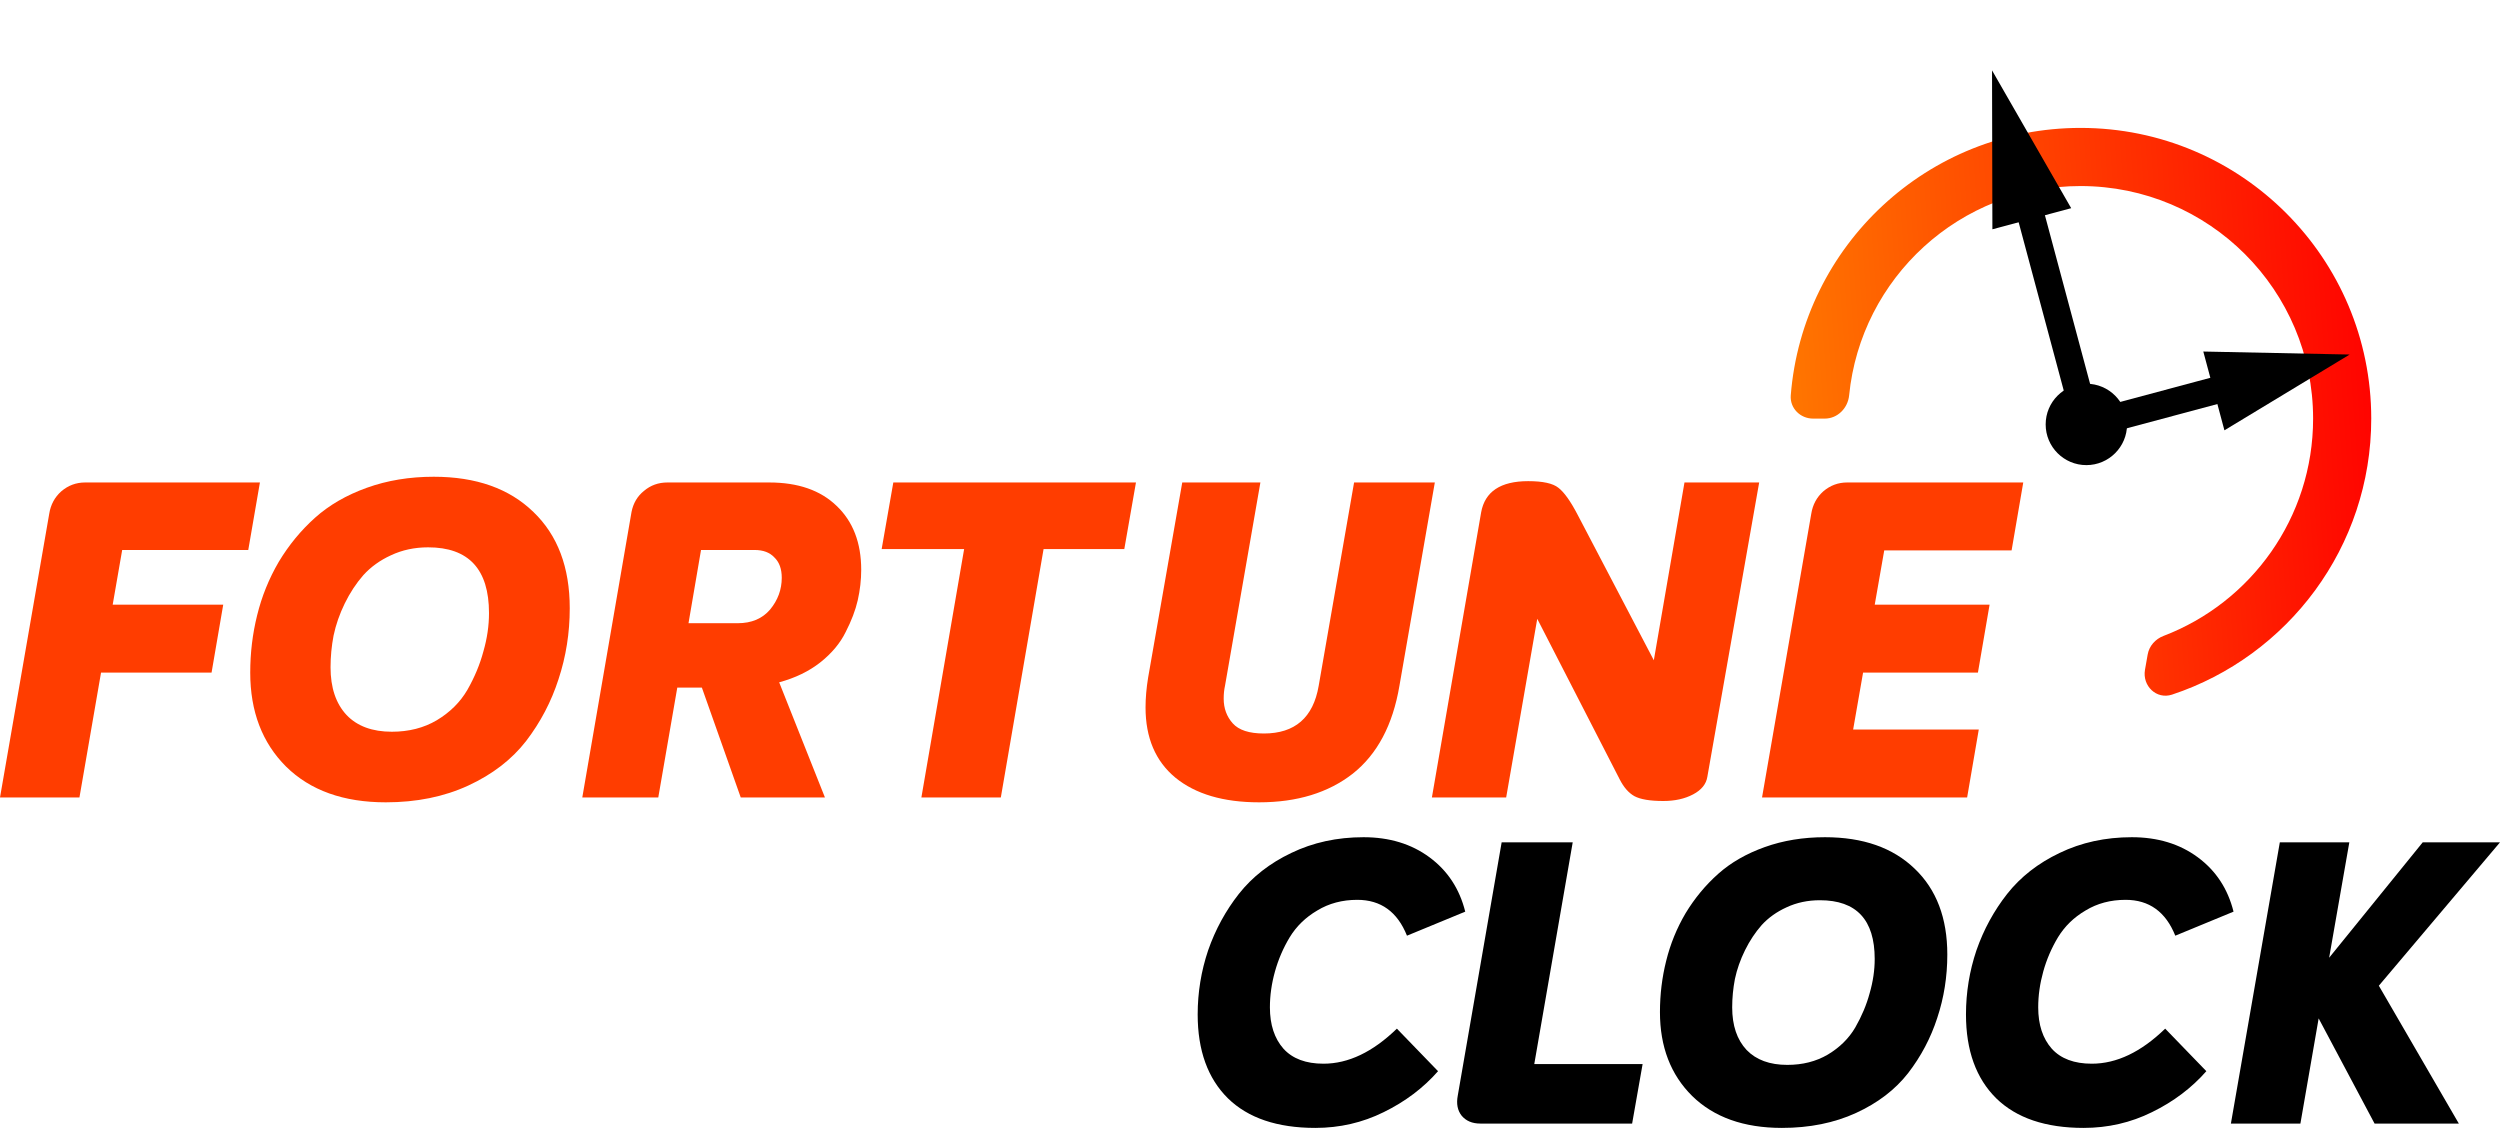
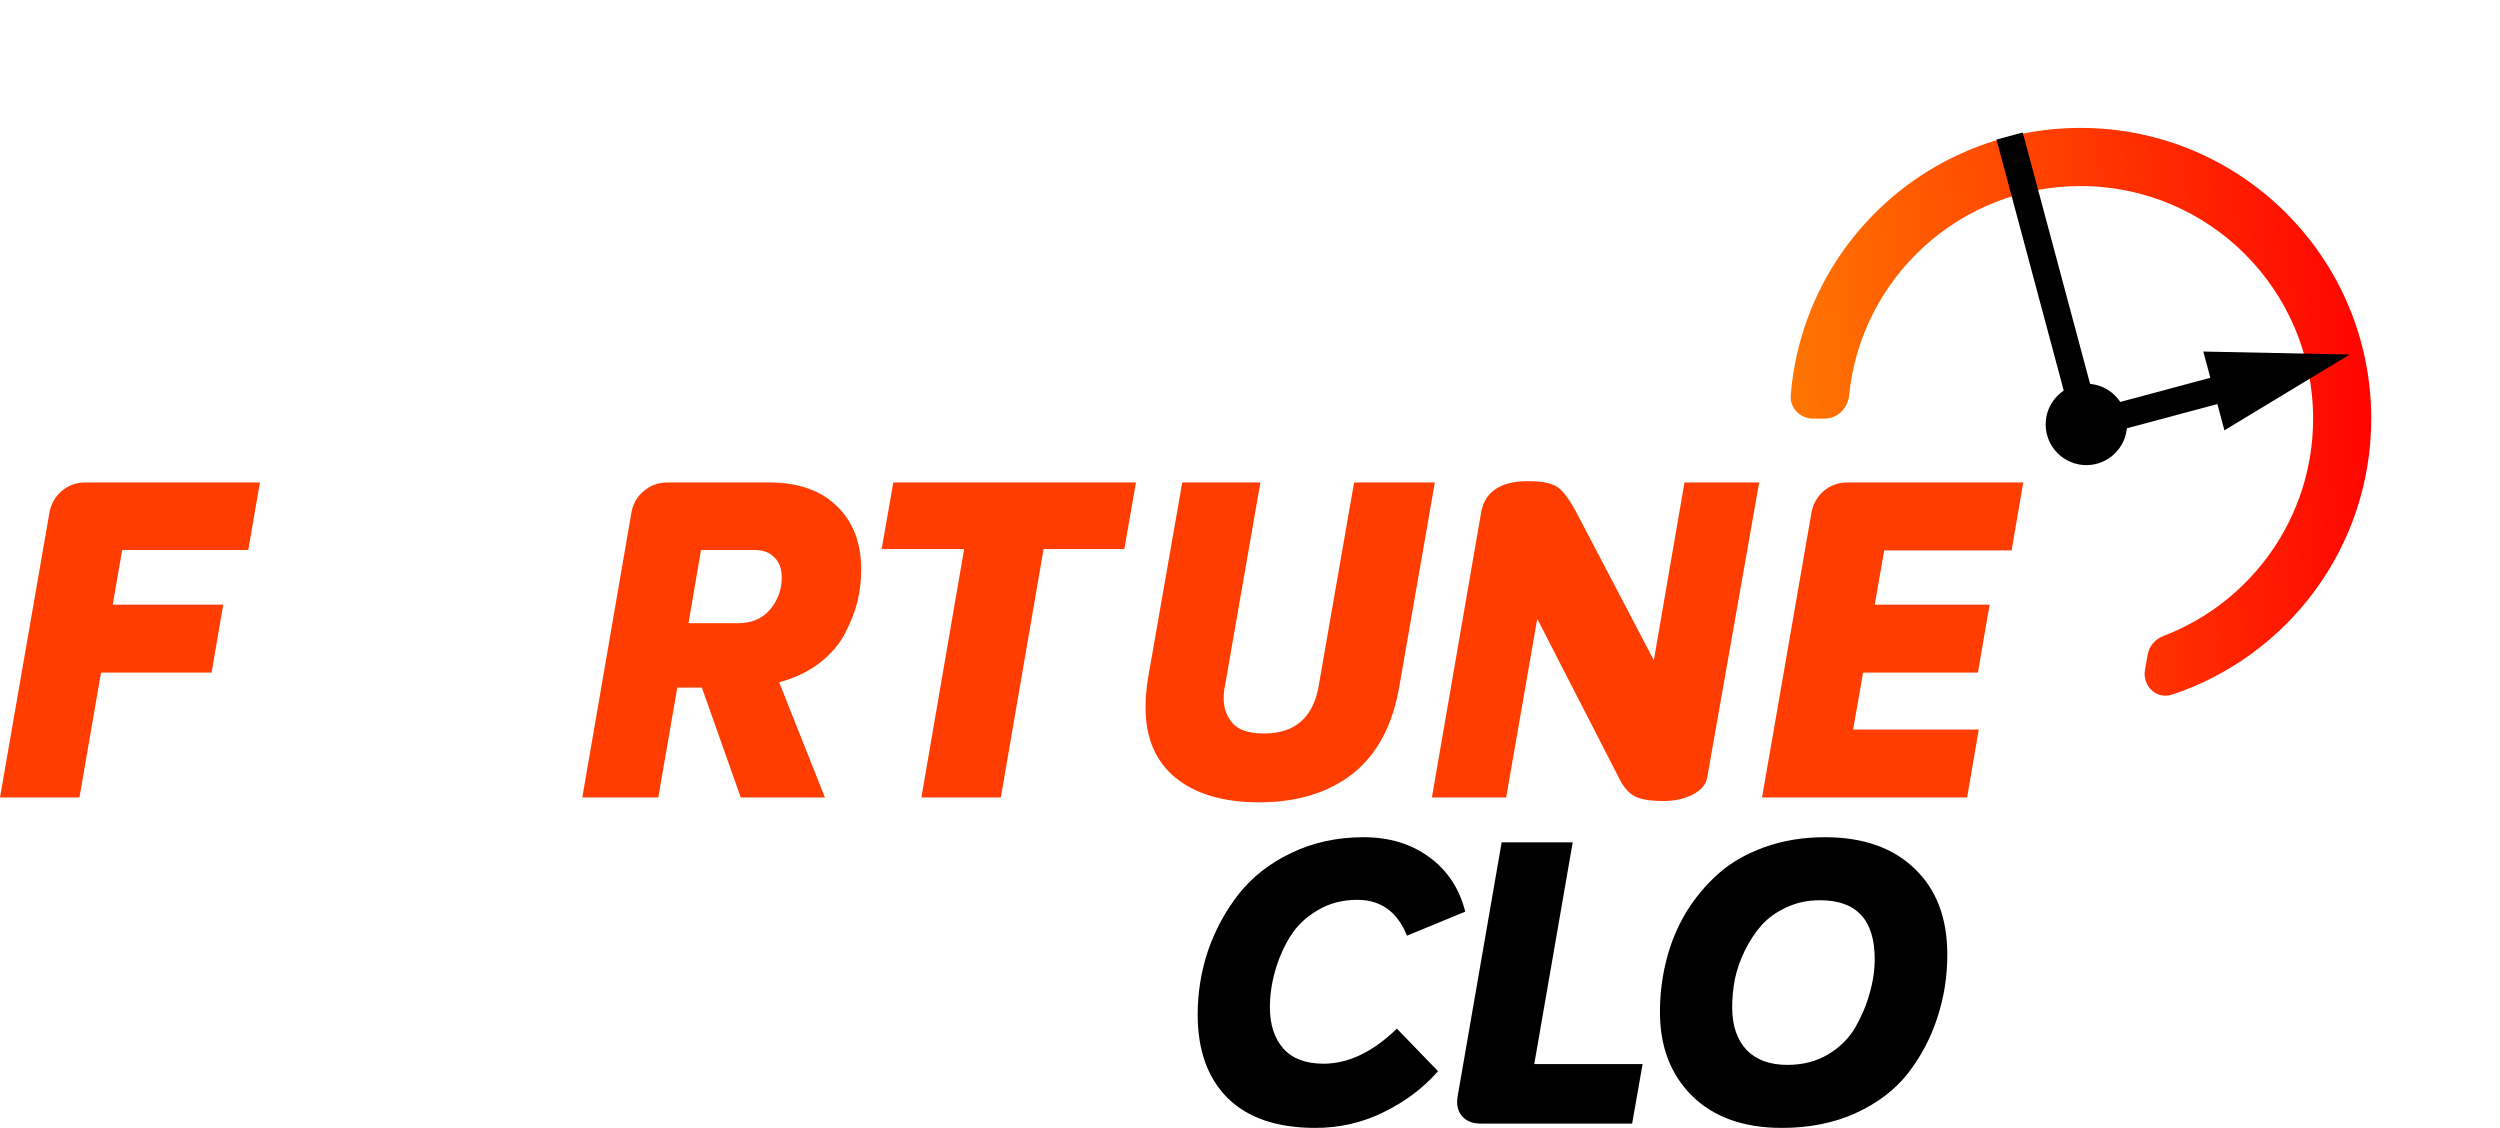
<svg xmlns="http://www.w3.org/2000/svg" width="215" height="97" viewBox="0 0 215 97" fill="none">
  <script />
  <path fill-rule="evenodd" clip-rule="evenodd" d="M184.7 56.287C184.83 55.551 185.362 54.957 186.06 54.69C193.584 51.817 198.927 44.533 198.927 36C198.927 24.954 189.973 16 178.927 16C168.555 16 160.028 23.895 159.025 34.003C158.916 35.102 158.032 36 156.927 36H155.927C154.822 36 153.919 35.101 154.006 34C155.025 21.128 165.793 11 178.927 11C192.734 11 203.927 22.193 203.927 36C203.927 47.057 196.748 56.438 186.798 59.736C185.458 60.18 184.223 58.988 184.469 57.598L184.7 56.287Z" fill="url(#paint0_linear)" />
  <path d="M21.351 47.298H10.508L9.691 52.003H19.197L18.194 57.846H8.689L6.832 68.583H0L4.233 44.187C4.357 43.403 4.703 42.758 5.273 42.252C5.867 41.746 6.548 41.493 7.315 41.493H22.353L21.351 47.298Z" fill="#FF3D00" />
-   <path d="M33.18 69C29.541 69 26.682 67.976 24.602 65.927C22.548 63.878 21.52 61.184 21.52 57.846C21.52 56.151 21.718 54.507 22.114 52.913C22.511 51.294 23.129 49.764 23.971 48.322C24.837 46.881 25.877 45.616 27.09 44.529C28.303 43.441 29.788 42.581 31.546 41.949C33.303 41.316 35.222 41 37.301 41C40.94 41 43.799 42.012 45.879 44.035C47.958 46.033 48.998 48.79 48.998 52.306C48.998 54.431 48.676 56.467 48.032 58.415C47.413 60.337 46.485 62.108 45.247 63.726C44.01 65.32 42.351 66.597 40.272 67.558C38.192 68.519 35.828 69 33.18 69ZM33.699 62.929C35.16 62.929 36.447 62.601 37.561 61.943C38.7 61.26 39.578 60.388 40.197 59.325C40.816 58.238 41.274 57.137 41.571 56.024C41.893 54.911 42.054 53.811 42.054 52.724C42.054 48.955 40.309 47.071 36.818 47.071C35.655 47.071 34.591 47.298 33.625 47.753C32.684 48.183 31.892 48.752 31.249 49.461C30.63 50.169 30.098 50.978 29.652 51.889C29.206 52.8 28.885 53.723 28.687 54.658C28.513 55.569 28.427 56.48 28.427 57.39C28.427 59.136 28.885 60.501 29.801 61.488C30.716 62.449 32.016 62.929 33.699 62.929Z" fill="#FF3D00" />
  <path d="M74.064 49.005C74.064 49.865 73.965 50.738 73.766 51.623C73.569 52.483 73.222 53.394 72.727 54.355C72.257 55.316 71.526 56.189 70.536 56.973C69.571 57.732 68.395 58.301 67.009 58.68L70.945 68.583H63.704L60.362 59.136H58.246L56.612 68.583H50.077L54.31 44.035C54.458 43.276 54.817 42.669 55.386 42.214C55.956 41.733 56.624 41.493 57.392 41.493H66.155C68.63 41.493 70.561 42.163 71.947 43.504C73.358 44.845 74.064 46.678 74.064 49.005ZM63.444 53.596C64.632 53.596 65.561 53.204 66.229 52.42C66.897 51.611 67.231 50.7 67.231 49.688C67.231 48.929 67.021 48.348 66.6 47.943C66.204 47.513 65.635 47.298 64.892 47.298H60.288L59.211 53.596H63.444Z" fill="#FF3D00" />
  <path d="M97.693 41.493L96.69 47.222H89.747L86.071 68.583H79.239L82.915 47.222H75.822L76.825 41.493H97.693Z" fill="#FF3D00" />
  <path d="M108.282 69C105.213 69 102.812 68.292 101.079 66.875C99.371 65.459 98.517 63.448 98.517 60.843C98.517 60.033 98.591 59.173 98.74 58.263L101.673 41.493H108.394L105.349 58.984C105.275 59.313 105.237 59.679 105.237 60.084C105.237 60.919 105.497 61.627 106.017 62.209C106.537 62.79 107.428 63.081 108.691 63.081C111.364 63.081 112.936 61.715 113.406 58.984L116.451 41.493H123.395L120.35 58.984C119.781 62.348 118.444 64.865 116.34 66.534C114.236 68.178 111.55 69 108.282 69Z" fill="#FF3D00" />
  <path d="M144.865 41.493H151.289L146.833 66.799C146.734 67.432 146.325 67.938 145.607 68.317C144.89 68.697 144.036 68.886 143.045 68.886C141.907 68.886 141.077 68.747 140.558 68.469C140.063 68.191 139.642 67.71 139.295 67.027L132.203 53.217L129.53 68.583H123.143L127.376 44.073C127.698 42.277 129.047 41.379 131.423 41.379C132.686 41.379 133.552 41.569 134.022 41.949C134.518 42.328 135.075 43.112 135.693 44.301L142.229 56.783L144.865 41.493Z" fill="#FF3D00" />
  <path d="M172.997 47.336H162.044L161.227 52.003H171.104L170.101 57.846H160.224L159.37 62.74H170.175L169.173 68.583H151.535L155.768 44.187C155.892 43.403 156.239 42.758 156.808 42.252C157.402 41.746 158.083 41.493 158.85 41.493H174L172.997 47.336Z" fill="#FF3D00" />
  <path d="M113.119 97C109.846 97 107.341 96.153 105.605 94.459C103.868 92.743 103 90.338 103 87.244C103 85.347 103.301 83.506 103.902 81.722C104.525 79.938 105.405 78.323 106.54 76.878C107.698 75.41 109.2 74.236 111.048 73.355C112.919 72.452 114.989 72 117.26 72C119.486 72 121.379 72.576 122.937 73.728C124.496 74.879 125.52 76.438 126.01 78.402L121 80.469C120.177 78.414 118.752 77.386 116.726 77.386C115.434 77.386 114.288 77.691 113.286 78.301C112.284 78.888 111.494 79.656 110.915 80.604C110.358 81.53 109.935 82.513 109.646 83.552C109.356 84.59 109.212 85.618 109.212 86.634C109.212 88.125 109.601 89.31 110.38 90.191C111.16 91.049 112.306 91.478 113.82 91.478C115.958 91.478 118.062 90.473 120.132 88.463L123.672 92.122C122.403 93.567 120.845 94.742 118.997 95.645C117.171 96.548 115.212 97 113.119 97Z" fill="#000" />
  <path d="M127.305 96.627C126.615 96.627 126.08 96.401 125.702 95.95C125.346 95.498 125.234 94.922 125.368 94.222L129.142 72.44H135.253L131.947 91.512H141.264L140.363 96.627H127.305Z" fill="#000" />
  <path d="M153.242 97C149.97 97 147.398 96.085 145.528 94.256C143.68 92.427 142.756 90.022 142.756 87.041C142.756 85.528 142.934 84.06 143.291 82.637C143.647 81.192 144.203 79.825 144.96 78.538C145.74 77.251 146.675 76.121 147.766 75.15C148.856 74.179 150.192 73.412 151.773 72.847C153.354 72.282 155.079 72 156.949 72C160.222 72 162.794 72.903 164.664 74.71C166.534 76.494 167.469 78.956 167.469 82.095C167.469 83.992 167.18 85.81 166.601 87.549C166.044 89.265 165.209 90.846 164.096 92.291C162.983 93.714 161.491 94.855 159.621 95.713C157.751 96.571 155.625 97 153.242 97ZM153.71 91.58C155.024 91.58 156.181 91.286 157.183 90.699C158.207 90.089 158.998 89.31 159.554 88.362C160.111 87.391 160.523 86.408 160.79 85.415C161.079 84.421 161.224 83.439 161.224 82.468C161.224 79.103 159.654 77.42 156.515 77.42C155.469 77.42 154.512 77.623 153.643 78.03C152.797 78.414 152.085 78.922 151.506 79.554C150.949 80.186 150.471 80.909 150.07 81.722C149.669 82.535 149.38 83.359 149.202 84.195C149.046 85.008 148.968 85.821 148.968 86.634C148.968 88.192 149.38 89.412 150.203 90.293C151.027 91.151 152.196 91.58 153.71 91.58Z" fill="#000" />
-   <path d="M179.193 97C175.92 97 173.416 96.153 171.679 94.459C169.942 92.743 169.074 90.338 169.074 87.244C169.074 85.347 169.375 83.506 169.976 81.722C170.599 79.938 171.479 78.323 172.614 76.878C173.772 75.41 175.275 74.236 177.123 73.355C178.993 72.452 181.063 72 183.334 72C185.561 72 187.453 72.576 189.012 73.728C190.57 74.879 191.594 76.438 192.084 78.402L187.075 80.469C186.251 78.414 184.826 77.386 182.8 77.386C181.509 77.386 180.362 77.691 179.36 78.301C178.358 78.888 177.568 79.656 176.989 80.604C176.432 81.53 176.009 82.513 175.72 83.552C175.431 84.59 175.286 85.618 175.286 86.634C175.286 88.125 175.675 89.31 176.455 90.191C177.234 91.049 178.381 91.478 179.894 91.478C182.032 91.478 184.136 90.473 186.206 88.463L189.746 92.122C188.477 93.567 186.919 94.742 185.071 95.645C183.245 96.548 181.286 97 179.193 97Z" fill="#000" />
-   <path d="M215 72.44L204.58 84.771L211.46 96.627H204.213L199.404 87.583L197.835 96.627H191.857L196.065 72.44H202.042L200.306 82.366L208.354 72.44H215Z" fill="#000" />
  <rect x="171.698" y="12.001" width="2.338" height="26.889" transform="rotate(-15 171.698 12.001)" fill="#000" />
  <rect x="197.25" y="30.571" width="2.338" height="19.875" transform="rotate(75 197.25 30.571)" fill="#000" />
-   <path d="M171.346 19.72L171.315 6.052L178.122 17.904L171.346 19.72Z" fill="#000" />
  <path d="M189.484 30.232L202.07 30.49L191.3 37.007L189.484 30.232Z" fill="#000" />
  <circle cx="179.427" cy="36.5" r="3.5" fill="#000" />
  <defs>
    <linearGradient id="paint0_linear" x1="203.927" y1="11" x2="150.731" y2="14.868" gradientUnits="userSpaceOnUse">
      <stop stop-color="#FF0000" />
      <stop offset="1" stop-color="#FF7A00" />
    </linearGradient>
  </defs>
</svg>